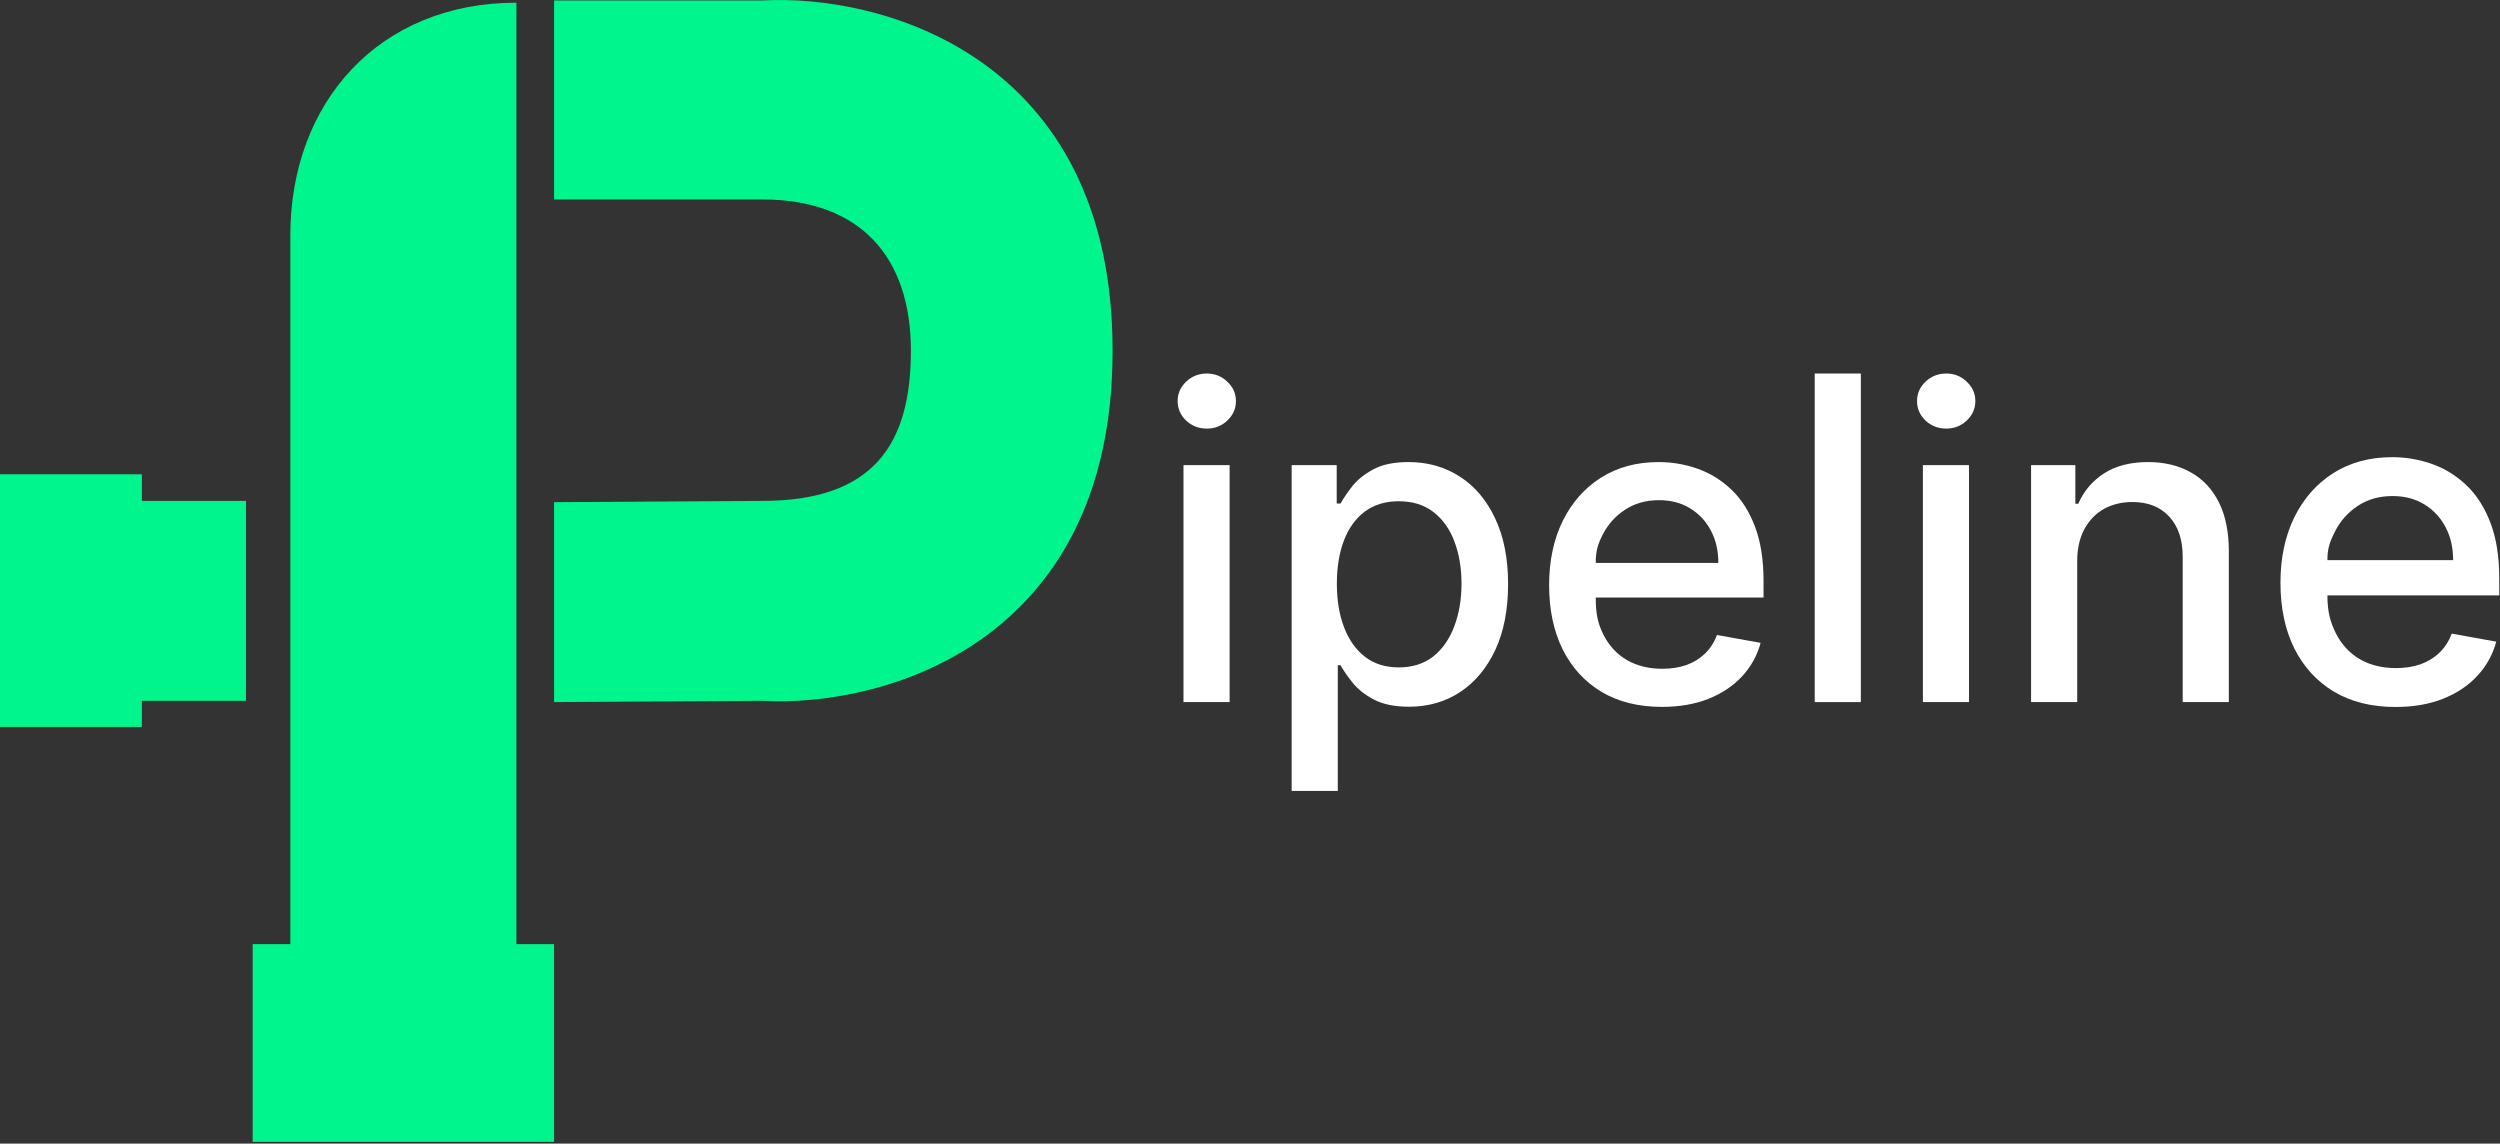
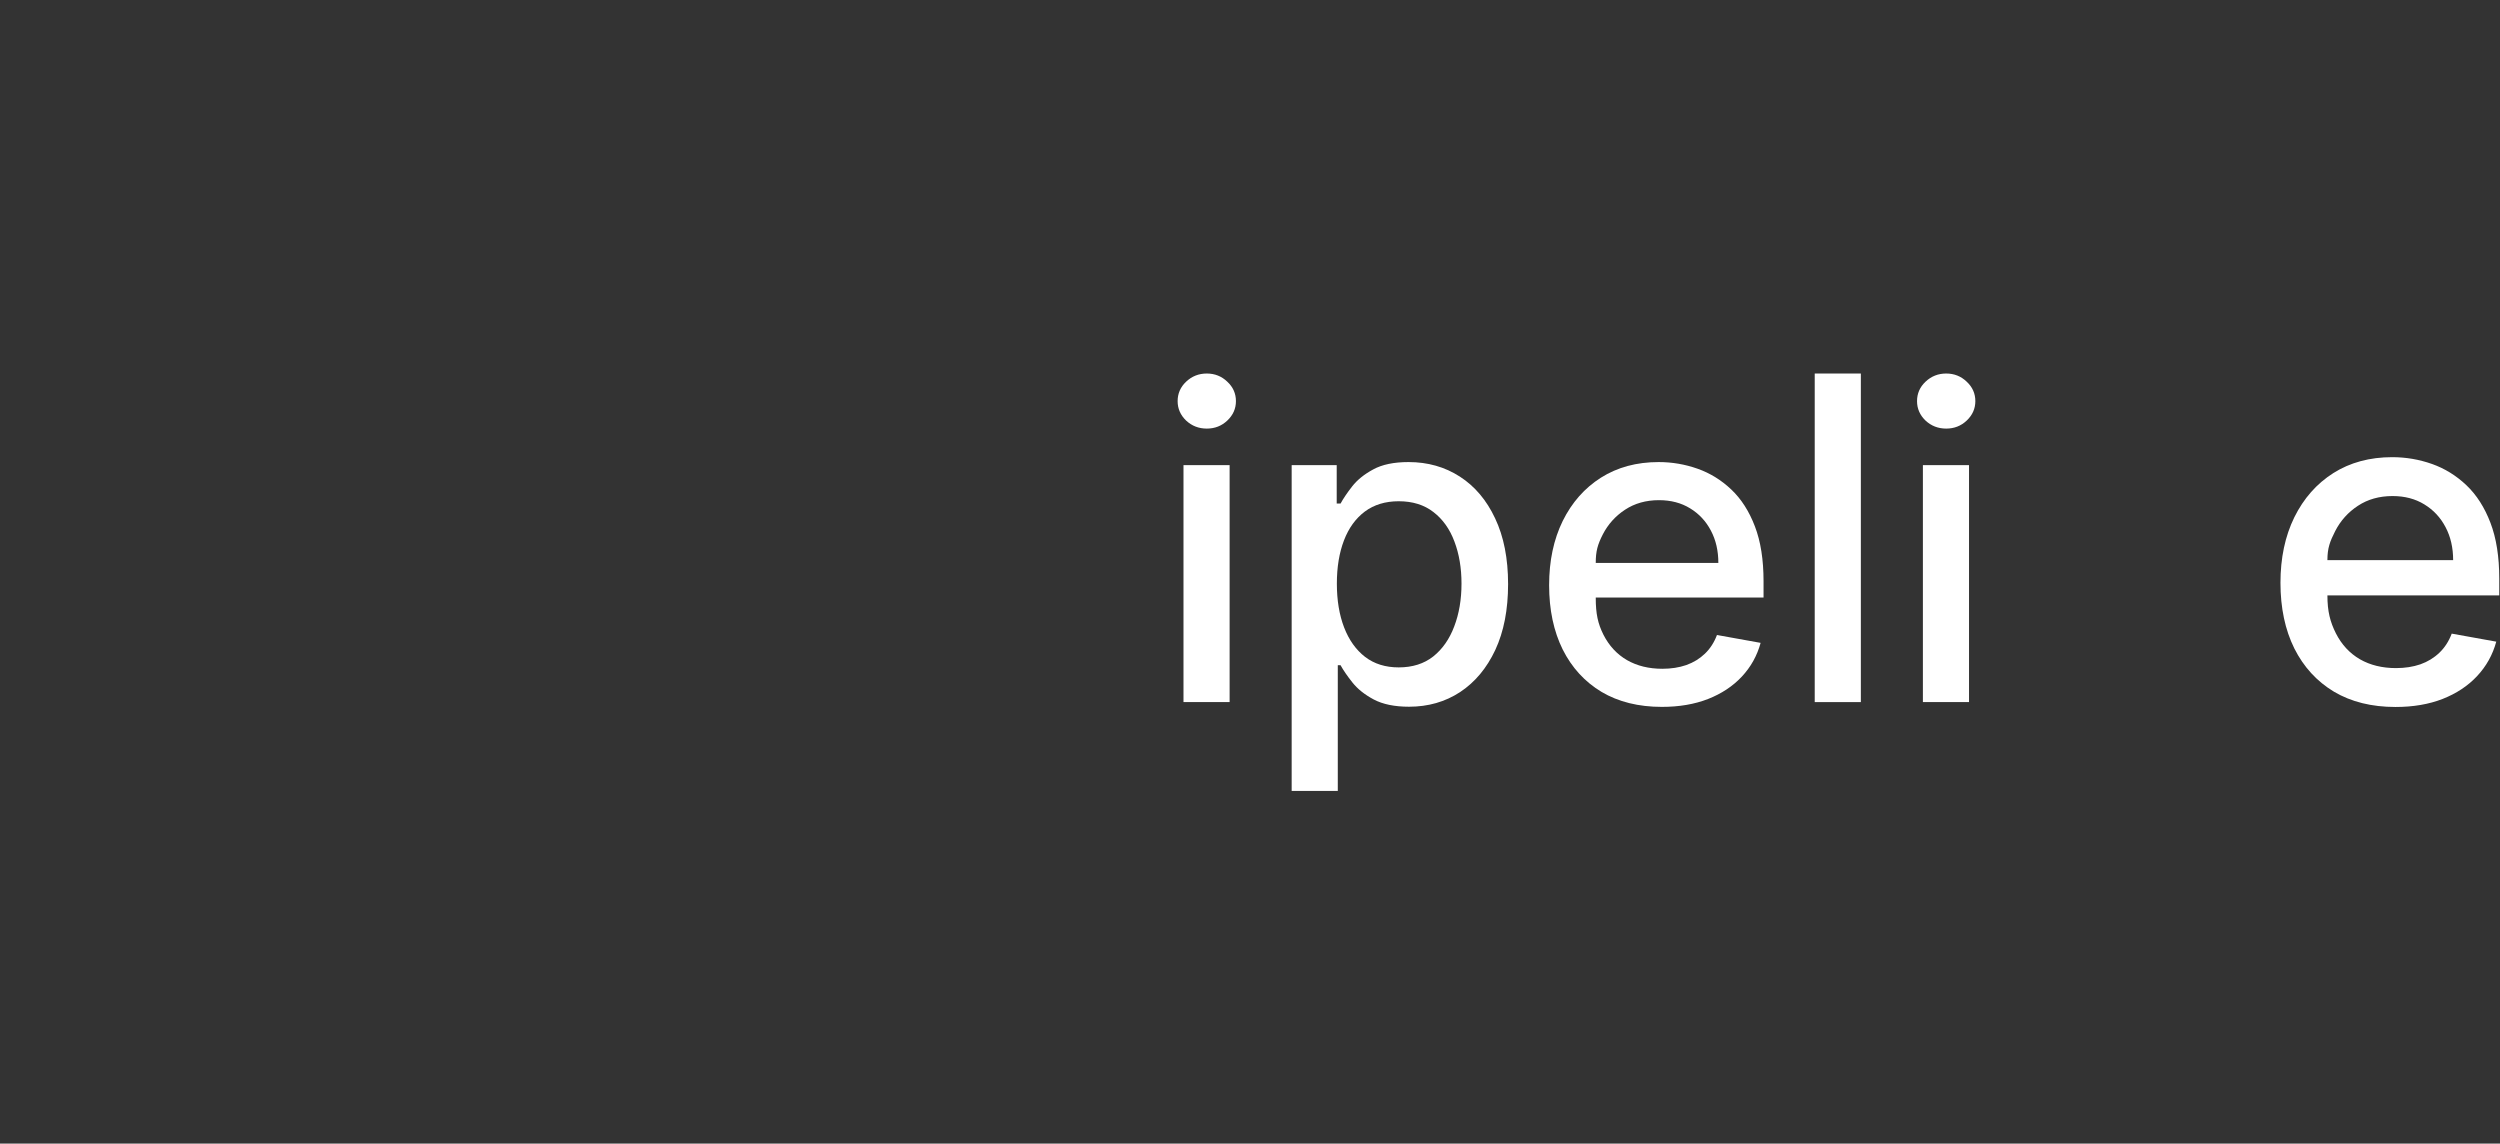
<svg xmlns="http://www.w3.org/2000/svg" width="564" height="258" viewBox="0 0 564 258" fill="none">
  <rect x="0" y="0" width="564" height="258" fill="#333333" stroke="none" />
-   <path d="M65.5 213H57V257.607H125V213H116.5V0.607C85.5 0.607 65.5 23.107 65.5 53.107V213Z" fill="#00F68D" />
-   <path d="M172 0.107L125 0.107C125 20.805 125 24.302 125 45H172C194 45 205.5 57.907 205.5 79.107C205.5 100.307 197 113 172 113L125 113.286V158.393L172 158.107C198.333 159.607 251 145.907 251 79.107C251 12.307 198.333 -1.393 172 0.107Z" fill="#00F58C" />
-   <path d="M32 113H55.5V158.107H32V164H0V107H32V113Z" fill="#00F58C" />
  <path d="M266.995 158.393V104.939H277.401V158.393H266.995ZM272.25 96.691C270.44 96.691 268.886 96.088 267.587 94.881C266.311 93.651 265.673 92.19 265.673 90.496C265.673 88.779 266.311 87.318 267.587 86.111C268.886 84.882 270.44 84.267 272.25 84.267C274.06 84.267 275.602 84.882 276.879 86.111C278.178 87.318 278.827 88.779 278.827 90.496C278.827 92.19 278.178 93.651 276.879 94.881C275.602 96.088 274.06 96.691 272.25 96.691Z" fill="white" />
  <path d="M291.399 178.439V104.939H301.561V113.604H302.431C303.034 112.49 303.905 111.203 305.041 109.741C306.178 108.28 307.756 107.003 309.774 105.913C311.793 104.799 314.461 104.243 317.779 104.243C322.094 104.243 325.945 105.333 329.333 107.514C332.72 109.695 335.376 112.838 337.302 116.945C339.251 121.052 340.225 125.993 340.225 131.77C340.225 137.547 339.262 142.501 337.337 146.63C335.411 150.737 332.766 153.904 329.402 156.131C326.038 158.335 322.198 159.437 317.883 159.437C314.635 159.437 311.978 158.892 309.914 157.802C307.872 156.711 306.271 155.435 305.111 153.973C303.951 152.512 303.058 151.213 302.431 150.076H301.805V178.439H291.399ZM301.596 131.666C301.596 135.424 302.141 138.719 303.232 141.549C304.322 144.38 305.9 146.596 307.965 148.196C310.03 149.774 312.558 150.563 315.551 150.563C318.66 150.563 321.259 149.739 323.347 148.092C325.435 146.422 327.012 144.16 328.08 141.306C329.17 138.452 329.715 135.239 329.715 131.666C329.715 128.139 329.182 124.972 328.115 122.165C327.07 119.358 325.493 117.142 323.382 115.518C321.293 113.894 318.683 113.082 315.551 113.082C312.535 113.082 309.983 113.859 307.895 115.414C305.83 116.968 304.264 119.137 303.197 121.922C302.13 124.706 301.596 127.954 301.596 131.666Z" fill="white" />
  <path d="M374.922 159.472C369.655 159.472 365.12 158.347 361.315 156.096C357.533 153.823 354.61 150.633 352.545 146.526C350.503 142.396 349.482 137.559 349.482 132.014C349.482 126.539 350.503 121.713 352.545 117.537C354.61 113.361 357.487 110.101 361.176 107.758C364.888 105.414 369.226 104.243 374.191 104.243C377.207 104.243 380.131 104.741 382.961 105.739C385.792 106.737 388.332 108.303 390.583 110.437C392.833 112.572 394.608 115.344 395.907 118.755C397.206 122.142 397.856 126.26 397.856 131.109V134.798H360V127.003H387.659C387.659 124.265 387.102 121.84 385.989 119.729C384.875 117.595 383.309 115.913 381.291 114.683C379.295 113.453 376.952 112.838 374.261 112.838C371.338 112.838 368.785 113.558 366.605 114.996C364.447 116.411 362.776 118.267 361.593 120.564C360.433 122.838 360 124.334 360 127.003V134.893C360 138.466 360.48 140.679 361.732 143.185C363.008 145.691 364.783 147.605 367.057 148.927C369.331 150.227 371.987 150.876 375.026 150.876C376.999 150.876 378.797 150.598 380.421 150.041C382.045 149.461 383.448 148.602 384.632 147.466C385.815 146.329 386.72 144.925 387.346 143.255L397.195 145.03C396.406 147.93 394.991 150.47 392.949 152.651C390.931 154.809 388.39 156.491 385.328 157.697C382.288 158.88 378.82 159.472 374.922 159.472Z" fill="white" />
  <path d="M419.807 84.267V158.393H409.401V84.267H419.807Z" fill="white" />
  <path d="M433.806 158.393V104.939H444.211V158.393H433.806ZM439.061 96.691C437.251 96.691 435.696 96.088 434.397 94.881C433.121 93.651 432.483 92.19 432.483 90.496C432.483 88.779 433.121 87.318 434.397 86.111C435.696 84.882 437.251 84.267 439.061 84.267C440.87 84.267 442.413 84.882 443.689 86.111C444.988 87.318 445.638 88.779 445.638 90.496C445.638 92.19 444.988 93.651 443.689 94.881C442.413 96.088 440.87 96.691 439.061 96.691Z" fill="white" />
-   <path d="M468.615 126.655V158.393H458.21V104.939H468.198V113.639H468.859C470.089 110.808 472.014 108.535 474.636 106.818C477.281 105.101 480.61 104.243 484.624 104.243C488.266 104.243 491.457 105.008 494.194 106.539C496.932 108.048 499.055 110.298 500.563 113.291C502.071 116.284 502.825 119.984 502.825 124.392V158.393H492.419V125.645C492.419 121.771 491.41 118.743 489.392 116.562C487.373 114.358 484.601 113.256 481.074 113.256C478.661 113.256 476.515 113.778 474.636 114.822C472.78 115.866 471.307 117.397 470.216 119.416C469.149 121.411 468.615 123.824 468.615 126.655Z" fill="white" />
  <path d="M540.431 159.494C535.057 159.494 530.429 158.346 526.547 156.049C522.688 153.729 519.705 150.474 517.598 146.284C515.514 142.07 514.473 137.134 514.473 131.476C514.473 125.888 515.514 120.964 517.598 116.703C519.705 112.441 522.64 109.115 526.404 106.724C530.192 104.333 534.619 103.137 539.686 103.137C542.763 103.137 545.746 103.646 548.635 104.664C551.523 105.682 554.115 107.28 556.412 109.459C558.708 111.637 560.519 114.466 561.845 117.946C563.171 121.402 563.833 125.604 563.833 130.552V134.316H525.064V126.362H553.429C553.429 123.568 552.86 121.094 551.724 118.94C550.588 116.762 548.99 115.046 546.93 113.791C544.894 112.536 542.503 111.909 539.757 111.909C536.774 111.909 534.17 112.643 531.944 114.111C529.743 115.555 528.038 117.449 526.831 119.792C525.647 122.112 525.064 123.639 525.064 126.362V134.316C525.064 137.962 525.694 140.318 526.973 142.875C528.275 145.432 530.086 147.385 532.406 148.734C534.726 150.06 537.437 150.723 540.538 150.723C542.55 150.723 544.385 150.439 546.042 149.87C547.699 149.279 549.132 148.403 550.339 147.243C551.546 146.083 552.47 144.65 553.109 142.946L563.159 144.757C562.354 147.716 560.91 150.308 558.826 152.534C556.767 154.736 554.174 156.452 551.049 157.683C547.948 158.89 544.409 159.494 540.431 159.494Z" fill="white" />
</svg>